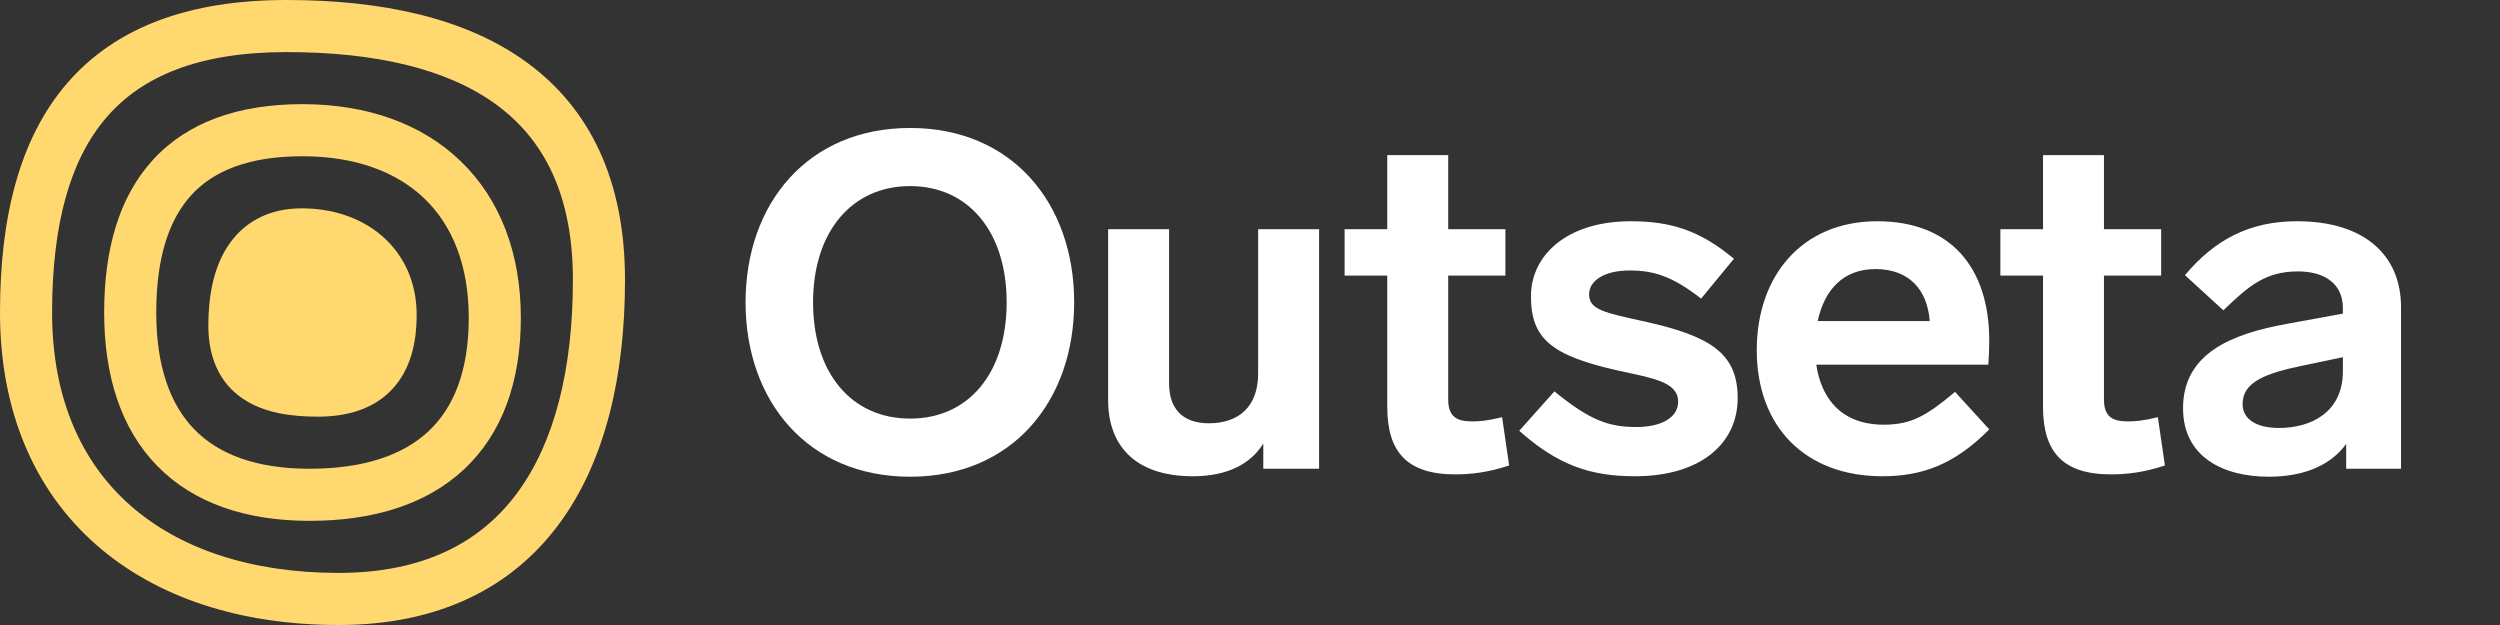
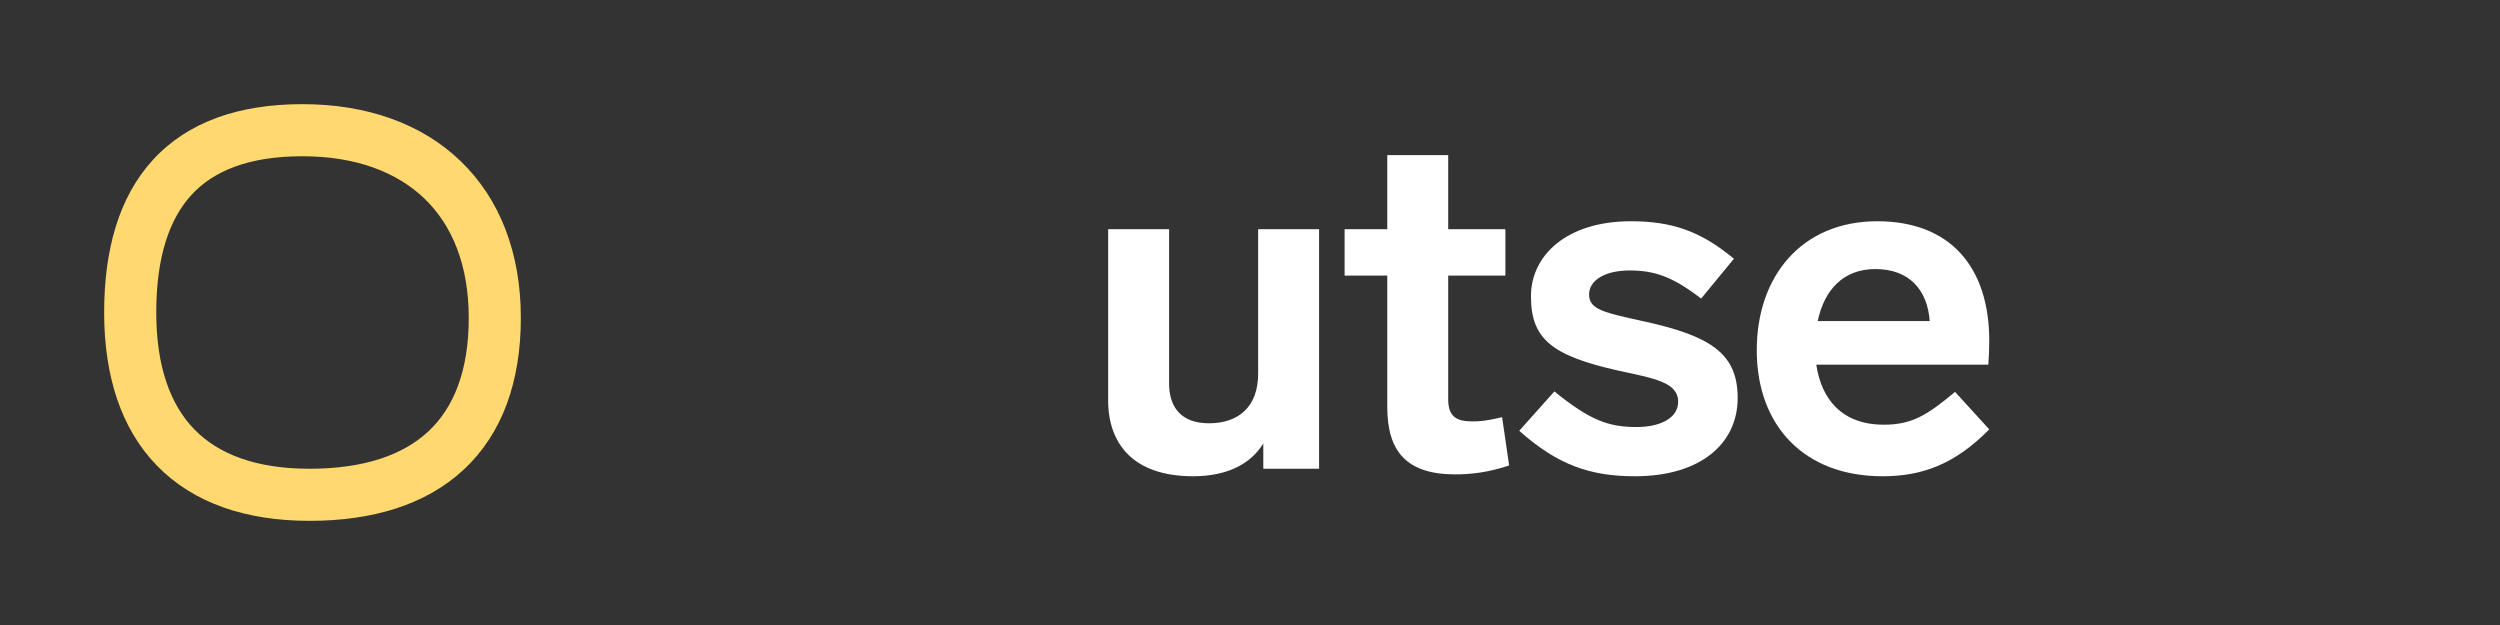
<svg xmlns="http://www.w3.org/2000/svg" width="128" height="32" viewBox="0 0 128 32" fill="none">
  <rect x="0" y="0" width="128" height="32" fill="#333333" stroke="none" />
-   <path fill-rule="evenodd" clip-rule="evenodd" d="M25.422 5.364C22.931 3.536 19.262 2.667 14.667 2.667C10.184 2.667 7.282 3.897 5.464 5.996C3.613 8.134 2.667 11.422 2.667 16C2.667 20.397 4.178 23.679 6.671 25.877C9.187 28.095 12.843 29.333 17.333 29.333C21.694 29.333 24.605 27.768 26.473 25.25C28.389 22.666 29.333 18.907 29.333 14.333C29.333 9.952 27.838 7.138 25.422 5.364ZM26.999 3.215C30.221 5.579 32 9.264 32 14.333C32 19.21 31.003 23.618 28.615 26.838C26.179 30.123 22.423 32 17.333 32C12.373 32 8.03 30.63 4.908 27.877C1.763 25.105 0 21.053 0 16C0 11.128 0.995 7.083 3.448 4.25C5.935 1.378 9.699 0 14.667 0C19.521 0 23.853 0.905 26.999 3.215Z" fill="#FFD970" />
  <path fill-rule="evenodd" clip-rule="evenodd" d="M21.739 10.174C20.33 8.815 18.228 8 15.485 8C12.719 8 10.925 8.758 9.803 9.98C8.66 11.224 8 13.177 8 16C8 18.784 8.731 20.735 9.957 21.991C11.177 23.241 13.081 24 15.848 24C18.646 24 20.643 23.292 21.936 22.084C23.213 20.89 24 19.023 24 16.273C24 13.556 23.141 11.527 21.739 10.174ZM23.59 8.255C25.608 10.202 26.667 12.975 26.667 16.273C26.667 19.536 25.718 22.199 23.756 24.032C21.81 25.851 19.065 26.667 15.848 26.667C12.602 26.667 9.916 25.766 8.048 23.853C6.186 21.945 5.333 19.23 5.333 16C5.333 12.81 6.075 10.096 7.839 8.176C9.621 6.235 12.237 5.333 15.485 5.333C18.756 5.333 21.578 6.314 23.59 8.255Z" fill="#FFD970" />
-   <path fill-rule="evenodd" clip-rule="evenodd" d="M19.562 12.084C20.685 13.057 21.333 14.46 21.333 16.117C21.333 17.576 21.01 18.942 20.071 19.939C19.118 20.952 17.767 21.333 16.268 21.333C14.903 21.333 13.499 21.144 12.413 20.399C11.22 19.581 10.667 18.28 10.667 16.667C10.667 15.268 10.896 13.804 11.633 12.649C12.43 11.4 13.727 10.667 15.446 10.667C16.992 10.667 18.46 11.129 19.562 12.084Z" fill="#FFD970" />
-   <path d="M46.597 6.552C41.365 6.552 38.173 10.416 38.173 15.48C38.173 20.544 41.365 24.408 46.597 24.408C51.829 24.408 54.997 20.544 54.997 15.48C54.997 10.416 51.829 6.552 46.597 6.552ZM46.597 9.528C49.597 9.528 51.541 11.88 51.541 15.48C51.541 19.104 49.597 21.432 46.597 21.432C43.597 21.432 41.629 19.104 41.629 15.48C41.629 11.88 43.597 9.528 46.597 9.528Z" fill="white" />
  <path d="M64.417 11.736V19.128C64.417 20.832 63.409 21.672 61.897 21.672C60.505 21.672 59.857 20.88 59.857 19.632V11.736H56.737V20.496C56.737 22.728 58.033 24.384 61.081 24.384C62.929 24.384 64.081 23.688 64.681 22.704V24H67.537V11.736H64.417Z" fill="white" />
  <path d="M76.908 21.36C76.116 21.552 75.732 21.576 75.372 21.576C74.556 21.576 74.148 21.312 74.148 20.448V14.112H77.076V11.736H74.148V7.944H71.028V11.736H68.844V14.112H71.028V20.832C71.028 23.112 72.012 24.288 74.508 24.288C75.3 24.288 76.188 24.192 77.268 23.832L76.908 21.36Z" fill="white" />
  <path d="M83.497 11.328C80.209 11.328 78.385 13.08 78.385 15.168C78.385 17.352 79.441 18.216 82.897 18.984C84.649 19.368 85.921 19.56 85.921 20.568C85.921 21.408 85.009 21.864 83.785 21.864C82.345 21.864 81.385 21.504 79.585 20.04L77.785 22.056C79.777 23.832 81.457 24.384 83.713 24.384C87.049 24.384 88.969 22.728 88.969 20.376C88.969 18.096 87.577 17.208 84.217 16.464C82.153 16.008 81.361 15.864 81.361 15.072C81.361 14.352 82.177 13.848 83.425 13.848C84.673 13.848 85.609 14.136 87.097 15.288L88.777 13.248C87.049 11.808 85.561 11.328 83.497 11.328Z" fill="white" />
  <path d="M96.45 21.744C94.314 21.744 93.258 20.448 92.994 18.672H101.802C101.826 18.408 101.85 17.832 101.85 17.448C101.85 13.68 99.858 11.328 96.114 11.328C92.25 11.328 89.946 14.136 89.946 17.928C89.946 21.84 92.418 24.384 96.378 24.384C98.37 24.384 100.05 23.808 101.85 21.984L100.098 20.064C98.658 21.264 97.89 21.744 96.45 21.744ZM96.018 13.776C97.722 13.776 98.682 14.808 98.802 16.44H93.066C93.402 14.856 94.362 13.776 96.018 13.776Z" fill="white" />
-   <path d="M110.483 21.36C109.691 21.552 109.307 21.576 108.947 21.576C108.131 21.576 107.723 21.312 107.723 20.448V14.112H110.651V11.736H107.723V7.944H104.603V11.736H102.419V14.112H104.603V20.832C104.603 23.112 105.587 24.288 108.083 24.288C108.875 24.288 109.763 24.192 110.843 23.832L110.483 21.36Z" fill="white" />
-   <path d="M117.604 11.328C115.18 11.328 113.404 12.264 111.868 14.088L113.836 15.888C115.108 14.664 115.972 13.896 117.652 13.896C119.068 13.896 119.956 14.568 119.956 15.768V16.056L117.076 16.584C114.292 17.088 111.772 18.072 111.772 20.904C111.772 23.4 113.836 24.408 116.164 24.408C118.06 24.408 119.38 23.76 120.124 22.728V24H122.932V15.72C122.932 13.128 121.132 11.328 117.604 11.328ZM116.692 21.912C115.516 21.912 114.82 21.456 114.82 20.688C114.82 19.536 116.044 19.104 117.892 18.72L119.956 18.288V19.008C119.956 21.144 118.276 21.912 116.692 21.912Z" fill="white" />
</svg>